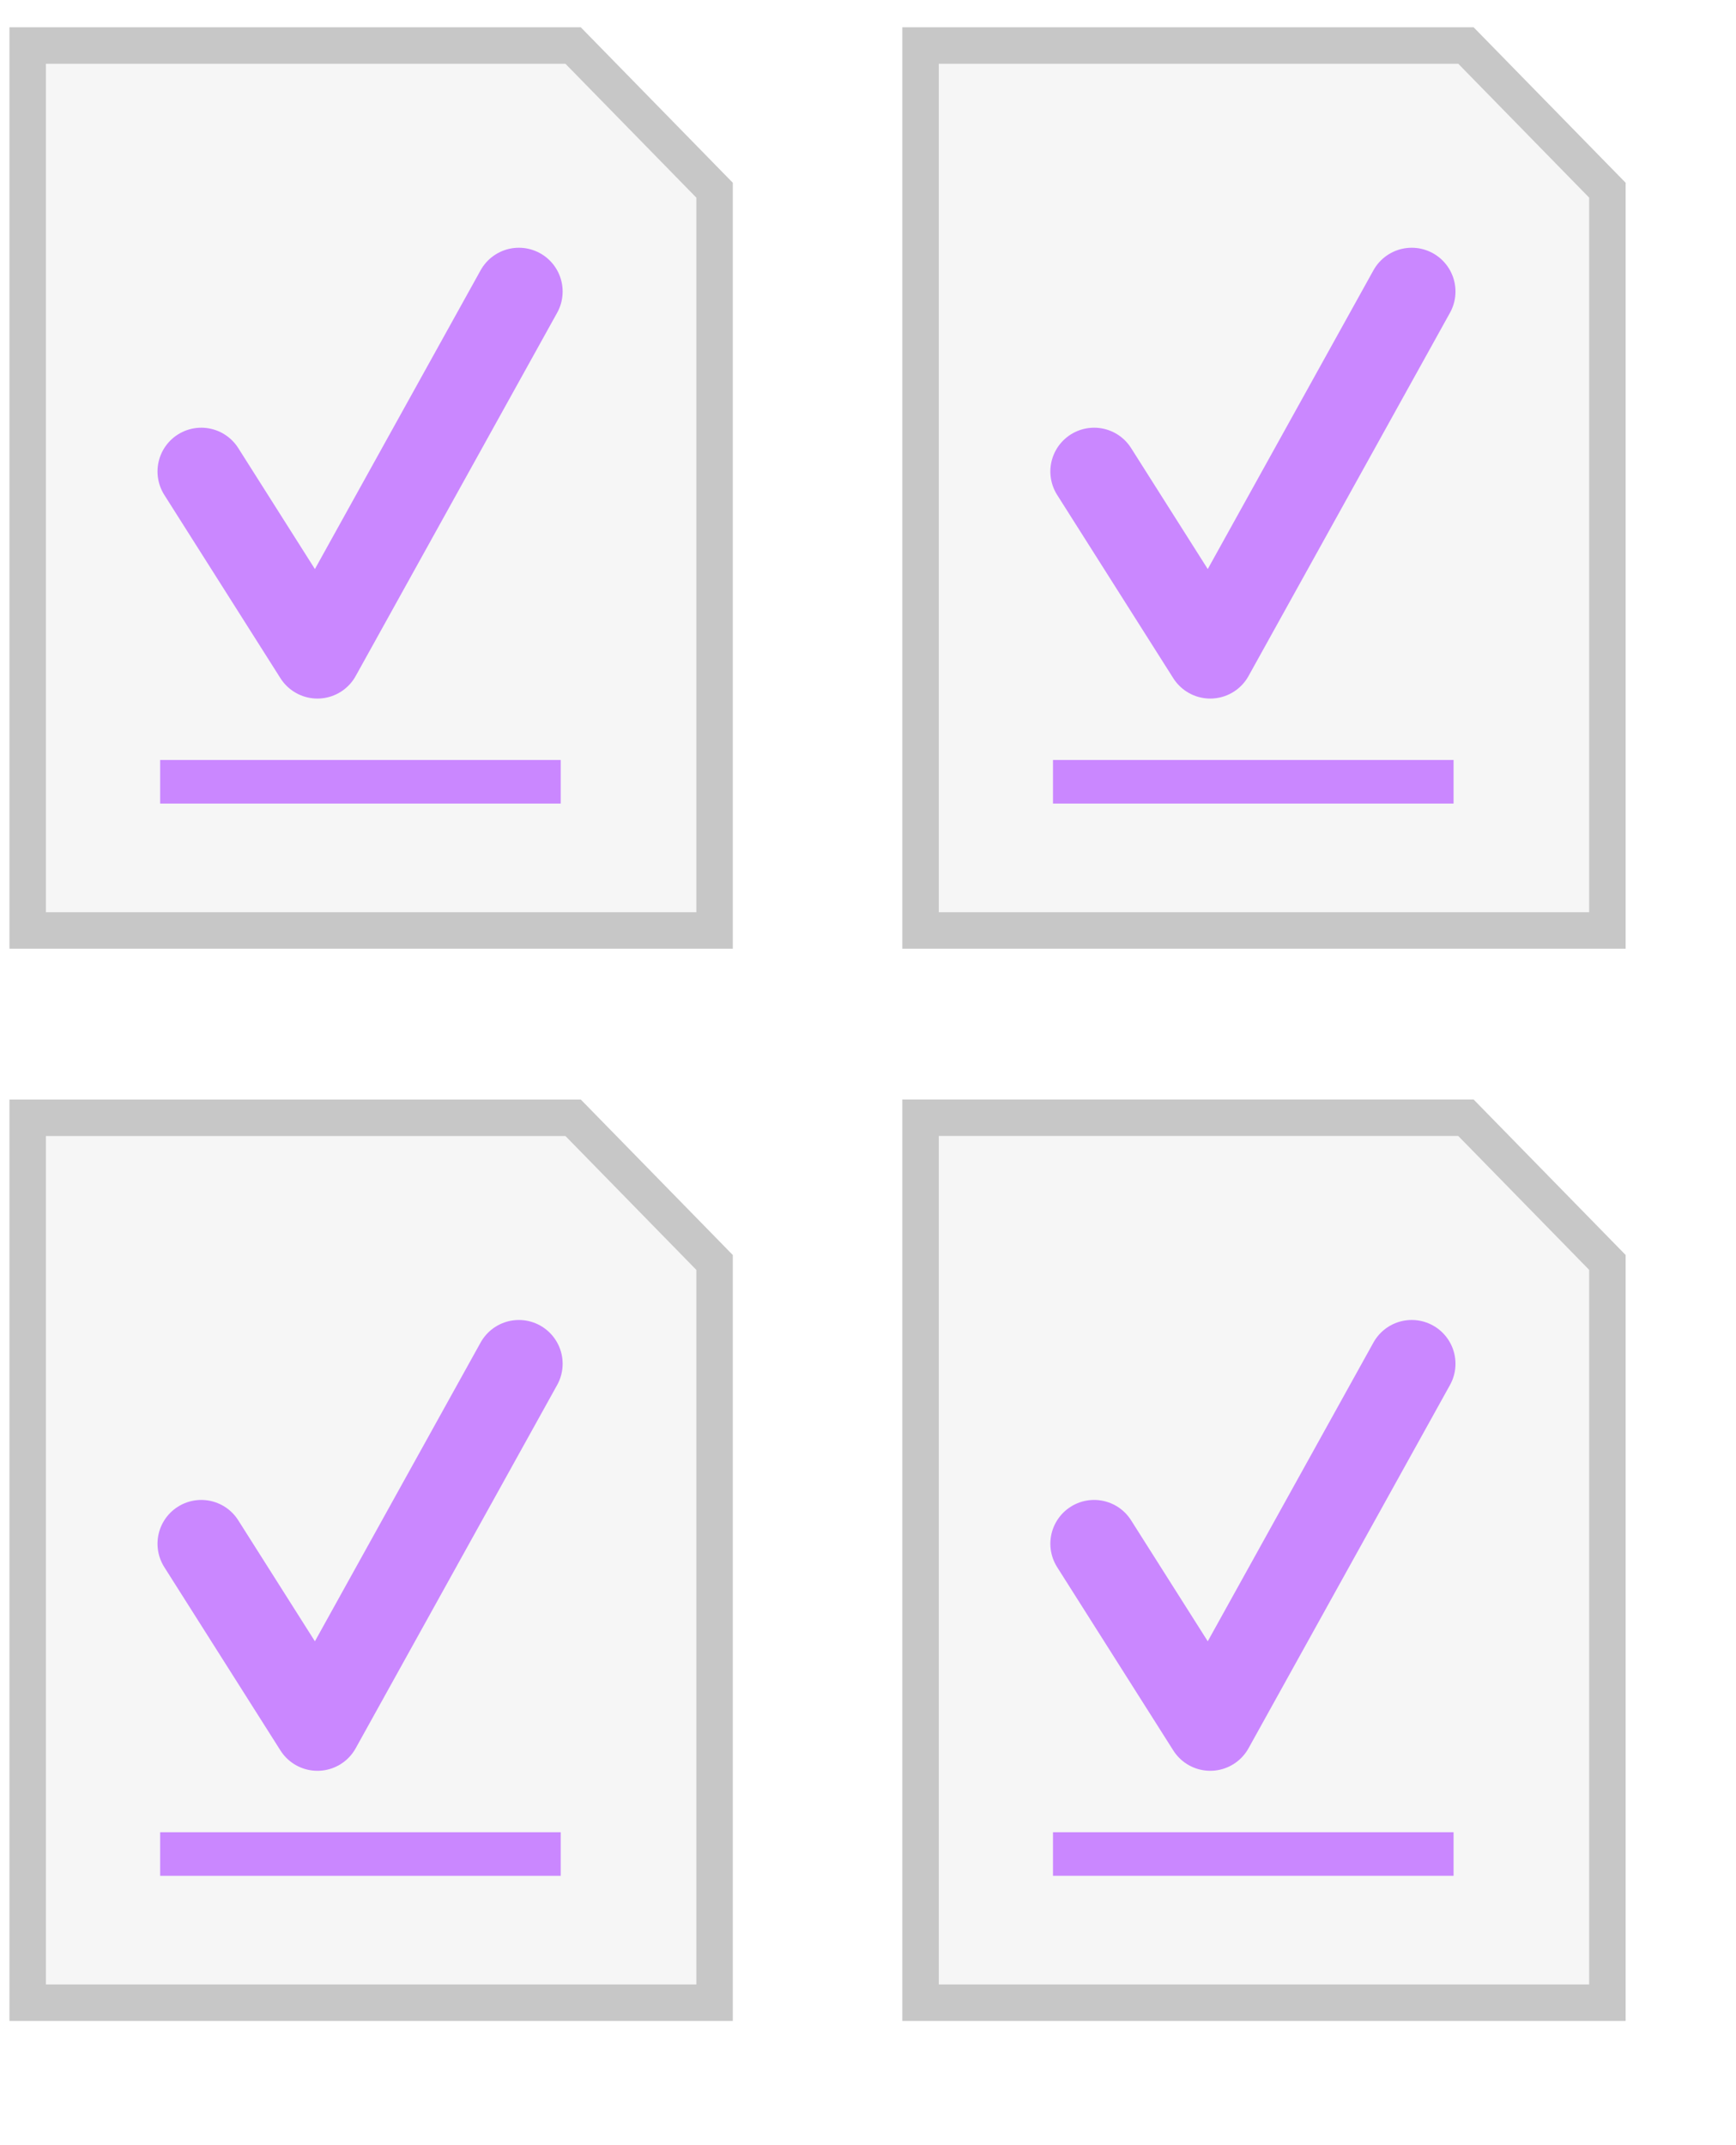
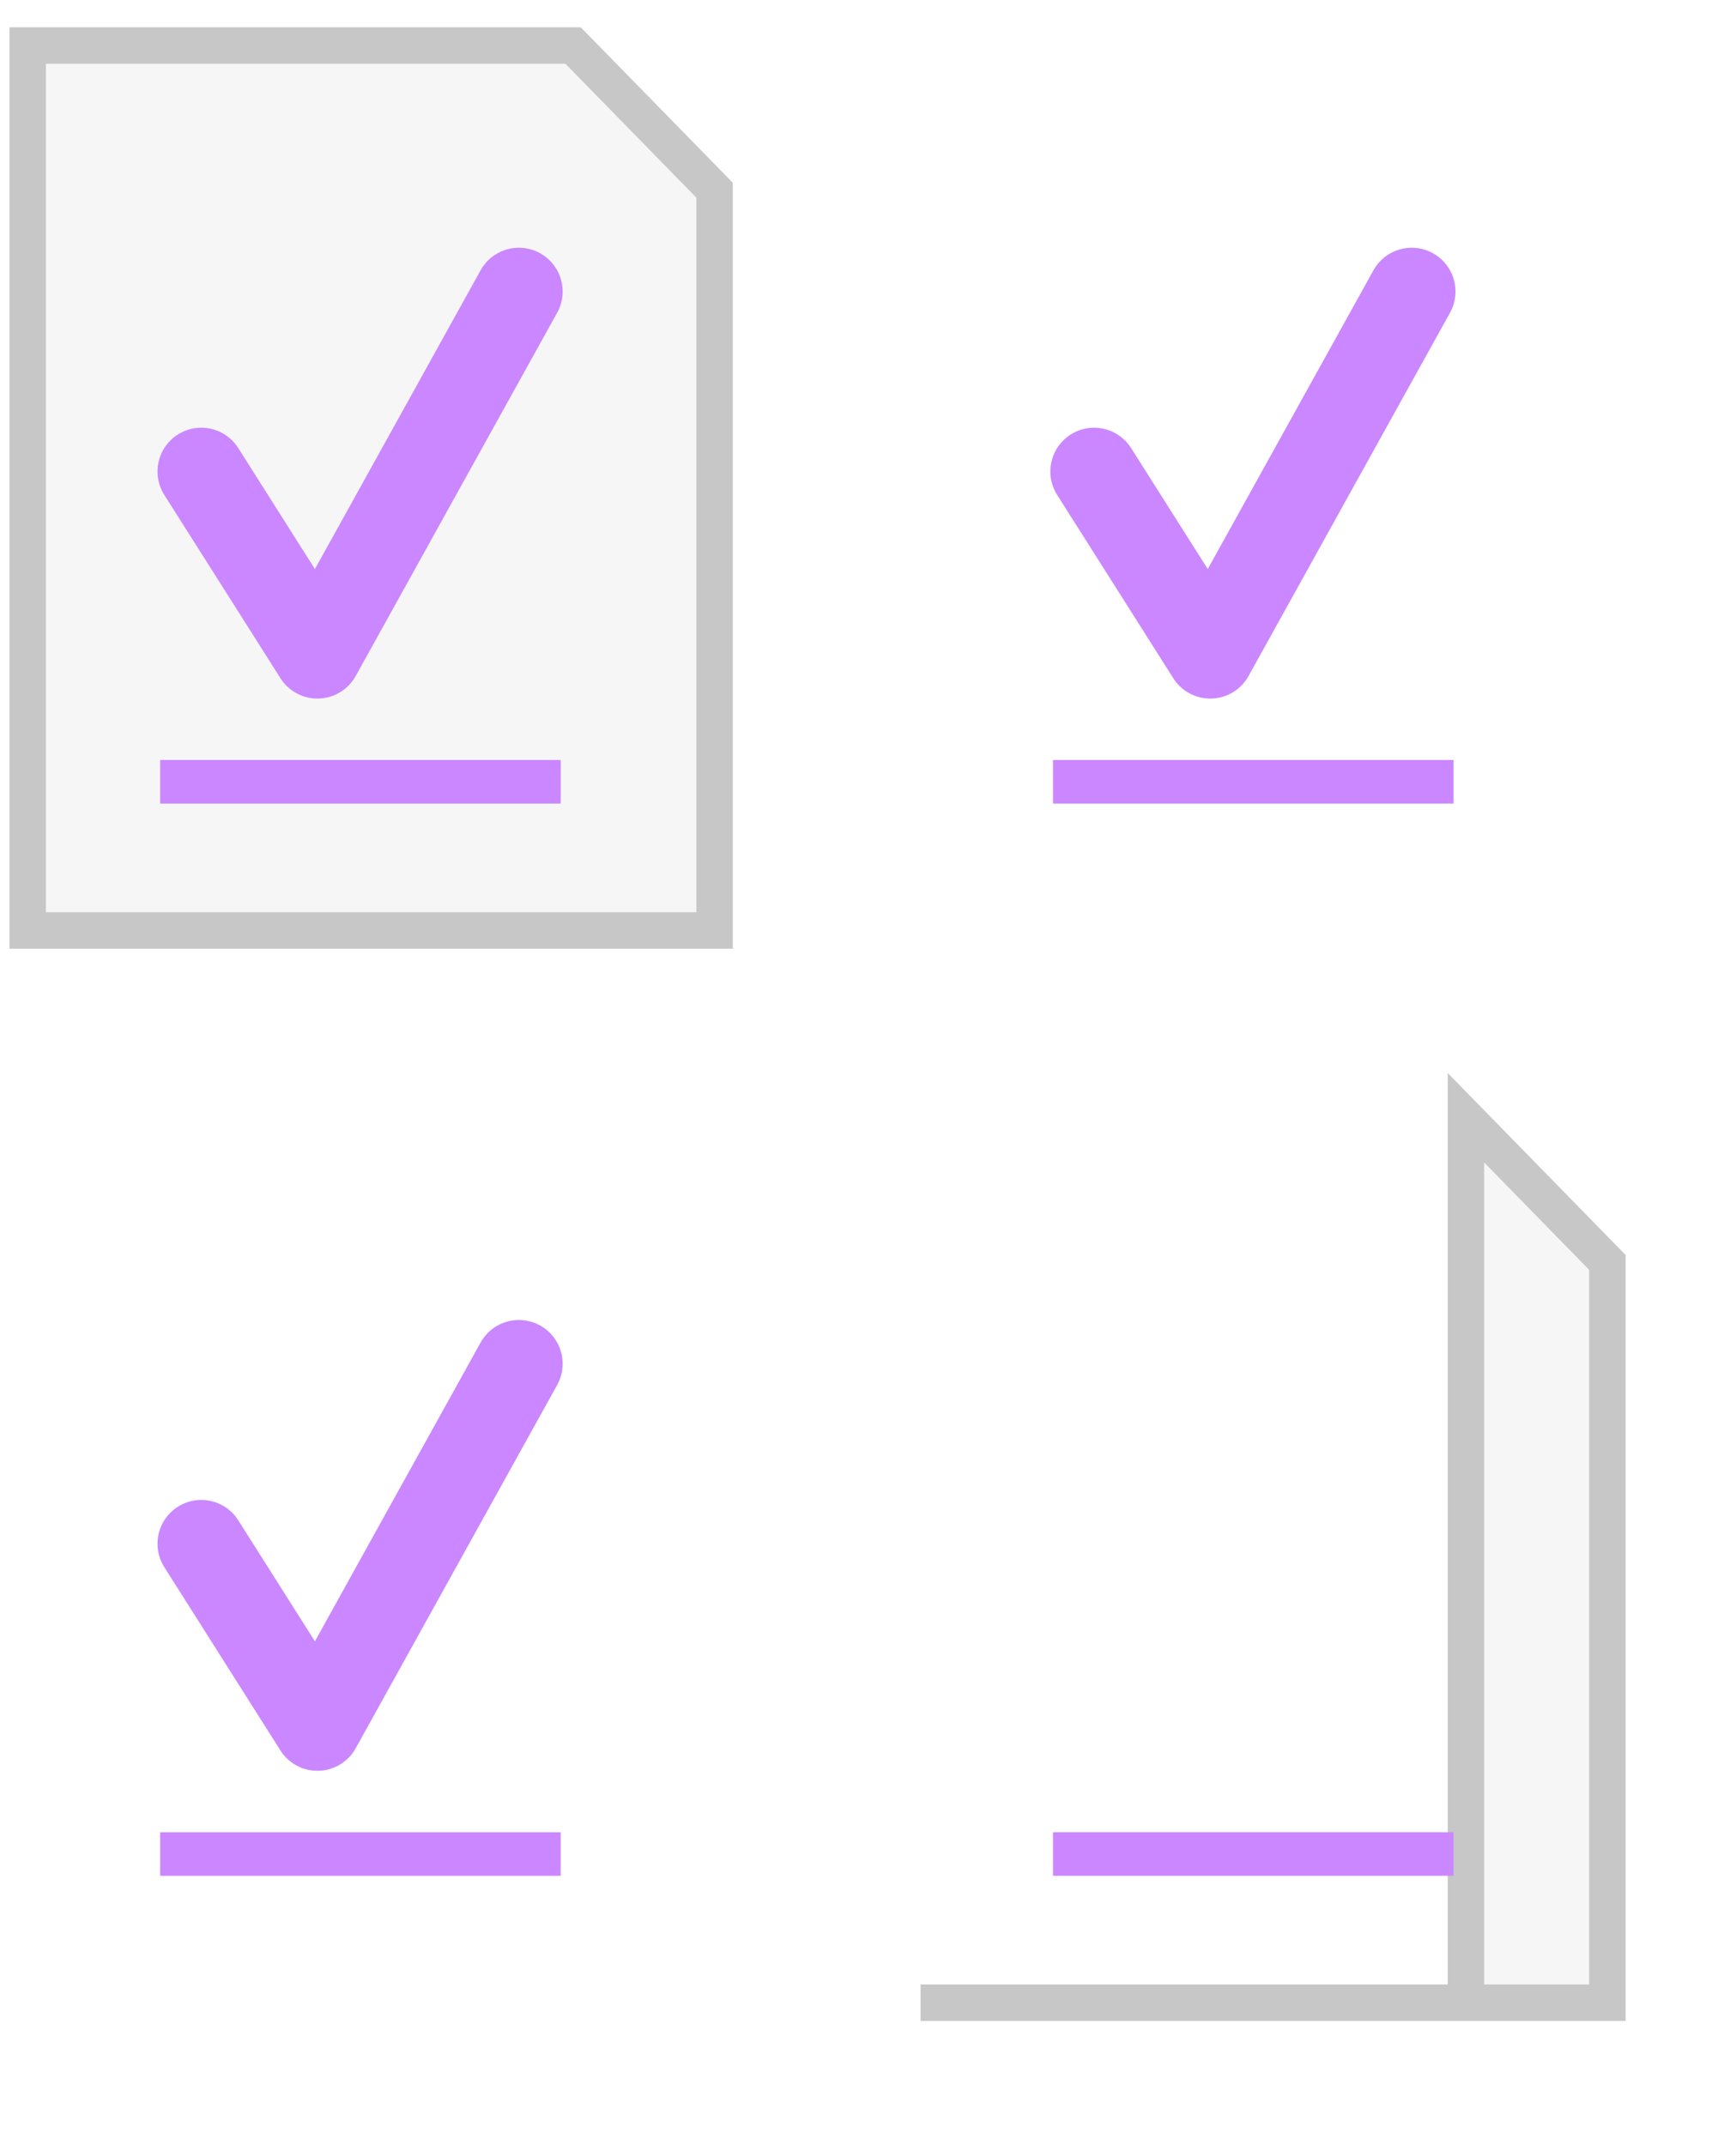
<svg xmlns="http://www.w3.org/2000/svg" width="119" height="147" viewBox="0 0 119 147" fill="none">
  <path d="M1.898 63.761L48.982 63.761V13.034L39.286 3.12L1.898 3.12V63.761Z" fill="#C7C7C7" fill-opacity="0.16" stroke="#C7C7C7" stroke-width="2.5" />
  <path d="M13.797 32.309L21.758 44.87L35.568 19.977" stroke="#CA87FF" stroke-width="6" stroke-linecap="round" stroke-linejoin="round" />
  <rect x="10.977" y="52.079" width="27.459" height="2.986" fill="#CA87FF" />
-   <path d="M63.102 137.236L110.185 137.236V86.51L100.489 76.596L63.102 76.596V137.236Z" fill="#C7C7C7" fill-opacity="0.16" stroke="#C7C7C7" stroke-width="2.5" />
-   <path d="M75 105.785L82.961 118.346L96.771 93.453" stroke="#CA87FF" stroke-width="6" stroke-linecap="round" stroke-linejoin="round" />
+   <path d="M63.102 137.236L110.185 137.236V86.51L100.489 76.596V137.236Z" fill="#C7C7C7" fill-opacity="0.16" stroke="#C7C7C7" stroke-width="2.5" />
  <rect x="72.18" y="125.555" width="27.459" height="2.986" fill="#CA87FF" />
-   <path d="M1.898 137.237L48.982 137.237V86.511L39.286 76.597L1.898 76.597V137.237Z" fill="#C7C7C7" fill-opacity="0.16" stroke="#C7C7C7" stroke-width="2.5" />
  <path d="M13.797 105.785L21.758 118.347L35.568 93.454" stroke="#CA87FF" stroke-width="6" stroke-linecap="round" stroke-linejoin="round" />
  <rect x="10.977" y="125.556" width="27.459" height="2.986" fill="#CA87FF" />
-   <path d="M63.102 63.761L110.185 63.761V13.034L100.489 3.12L63.102 3.12V63.761Z" fill="#C7C7C7" fill-opacity="0.16" stroke="#C7C7C7" stroke-width="2.5" />
  <path d="M75 32.309L82.961 44.87L96.771 19.977" stroke="#CA87FF" stroke-width="6" stroke-linecap="round" stroke-linejoin="round" />
  <rect x="72.18" y="52.079" width="27.459" height="2.986" fill="#CA87FF" />
</svg>